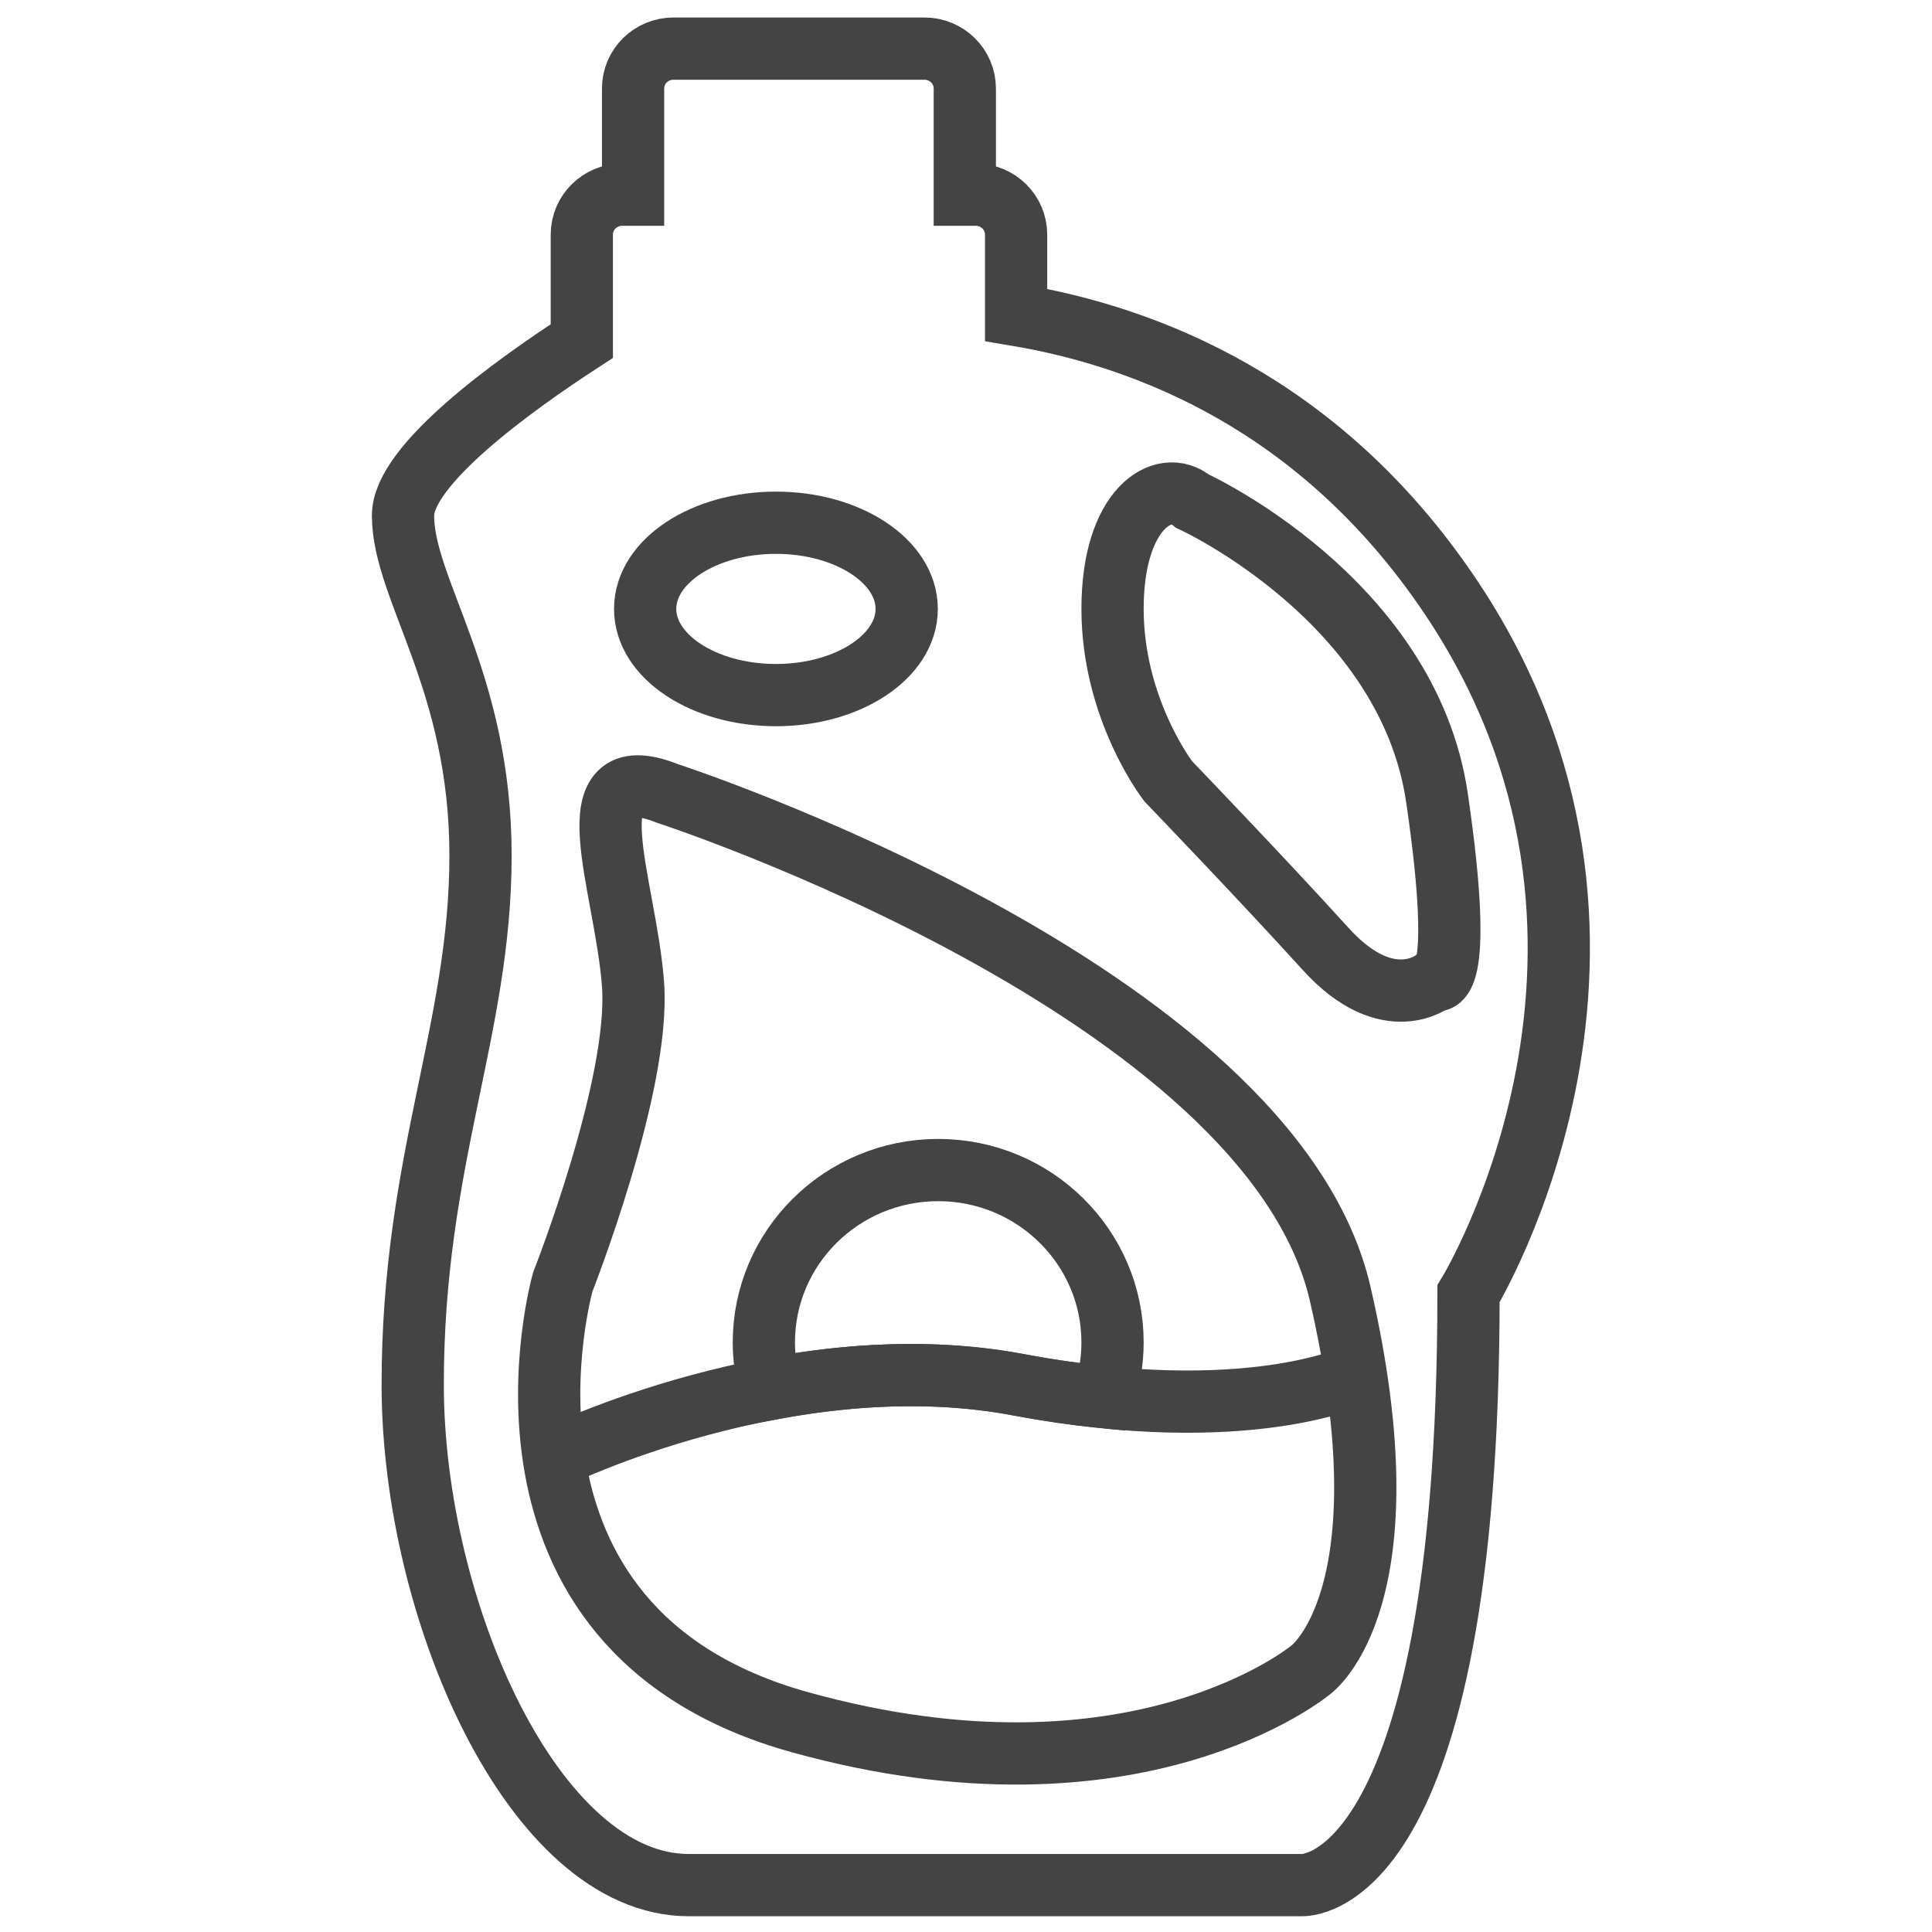
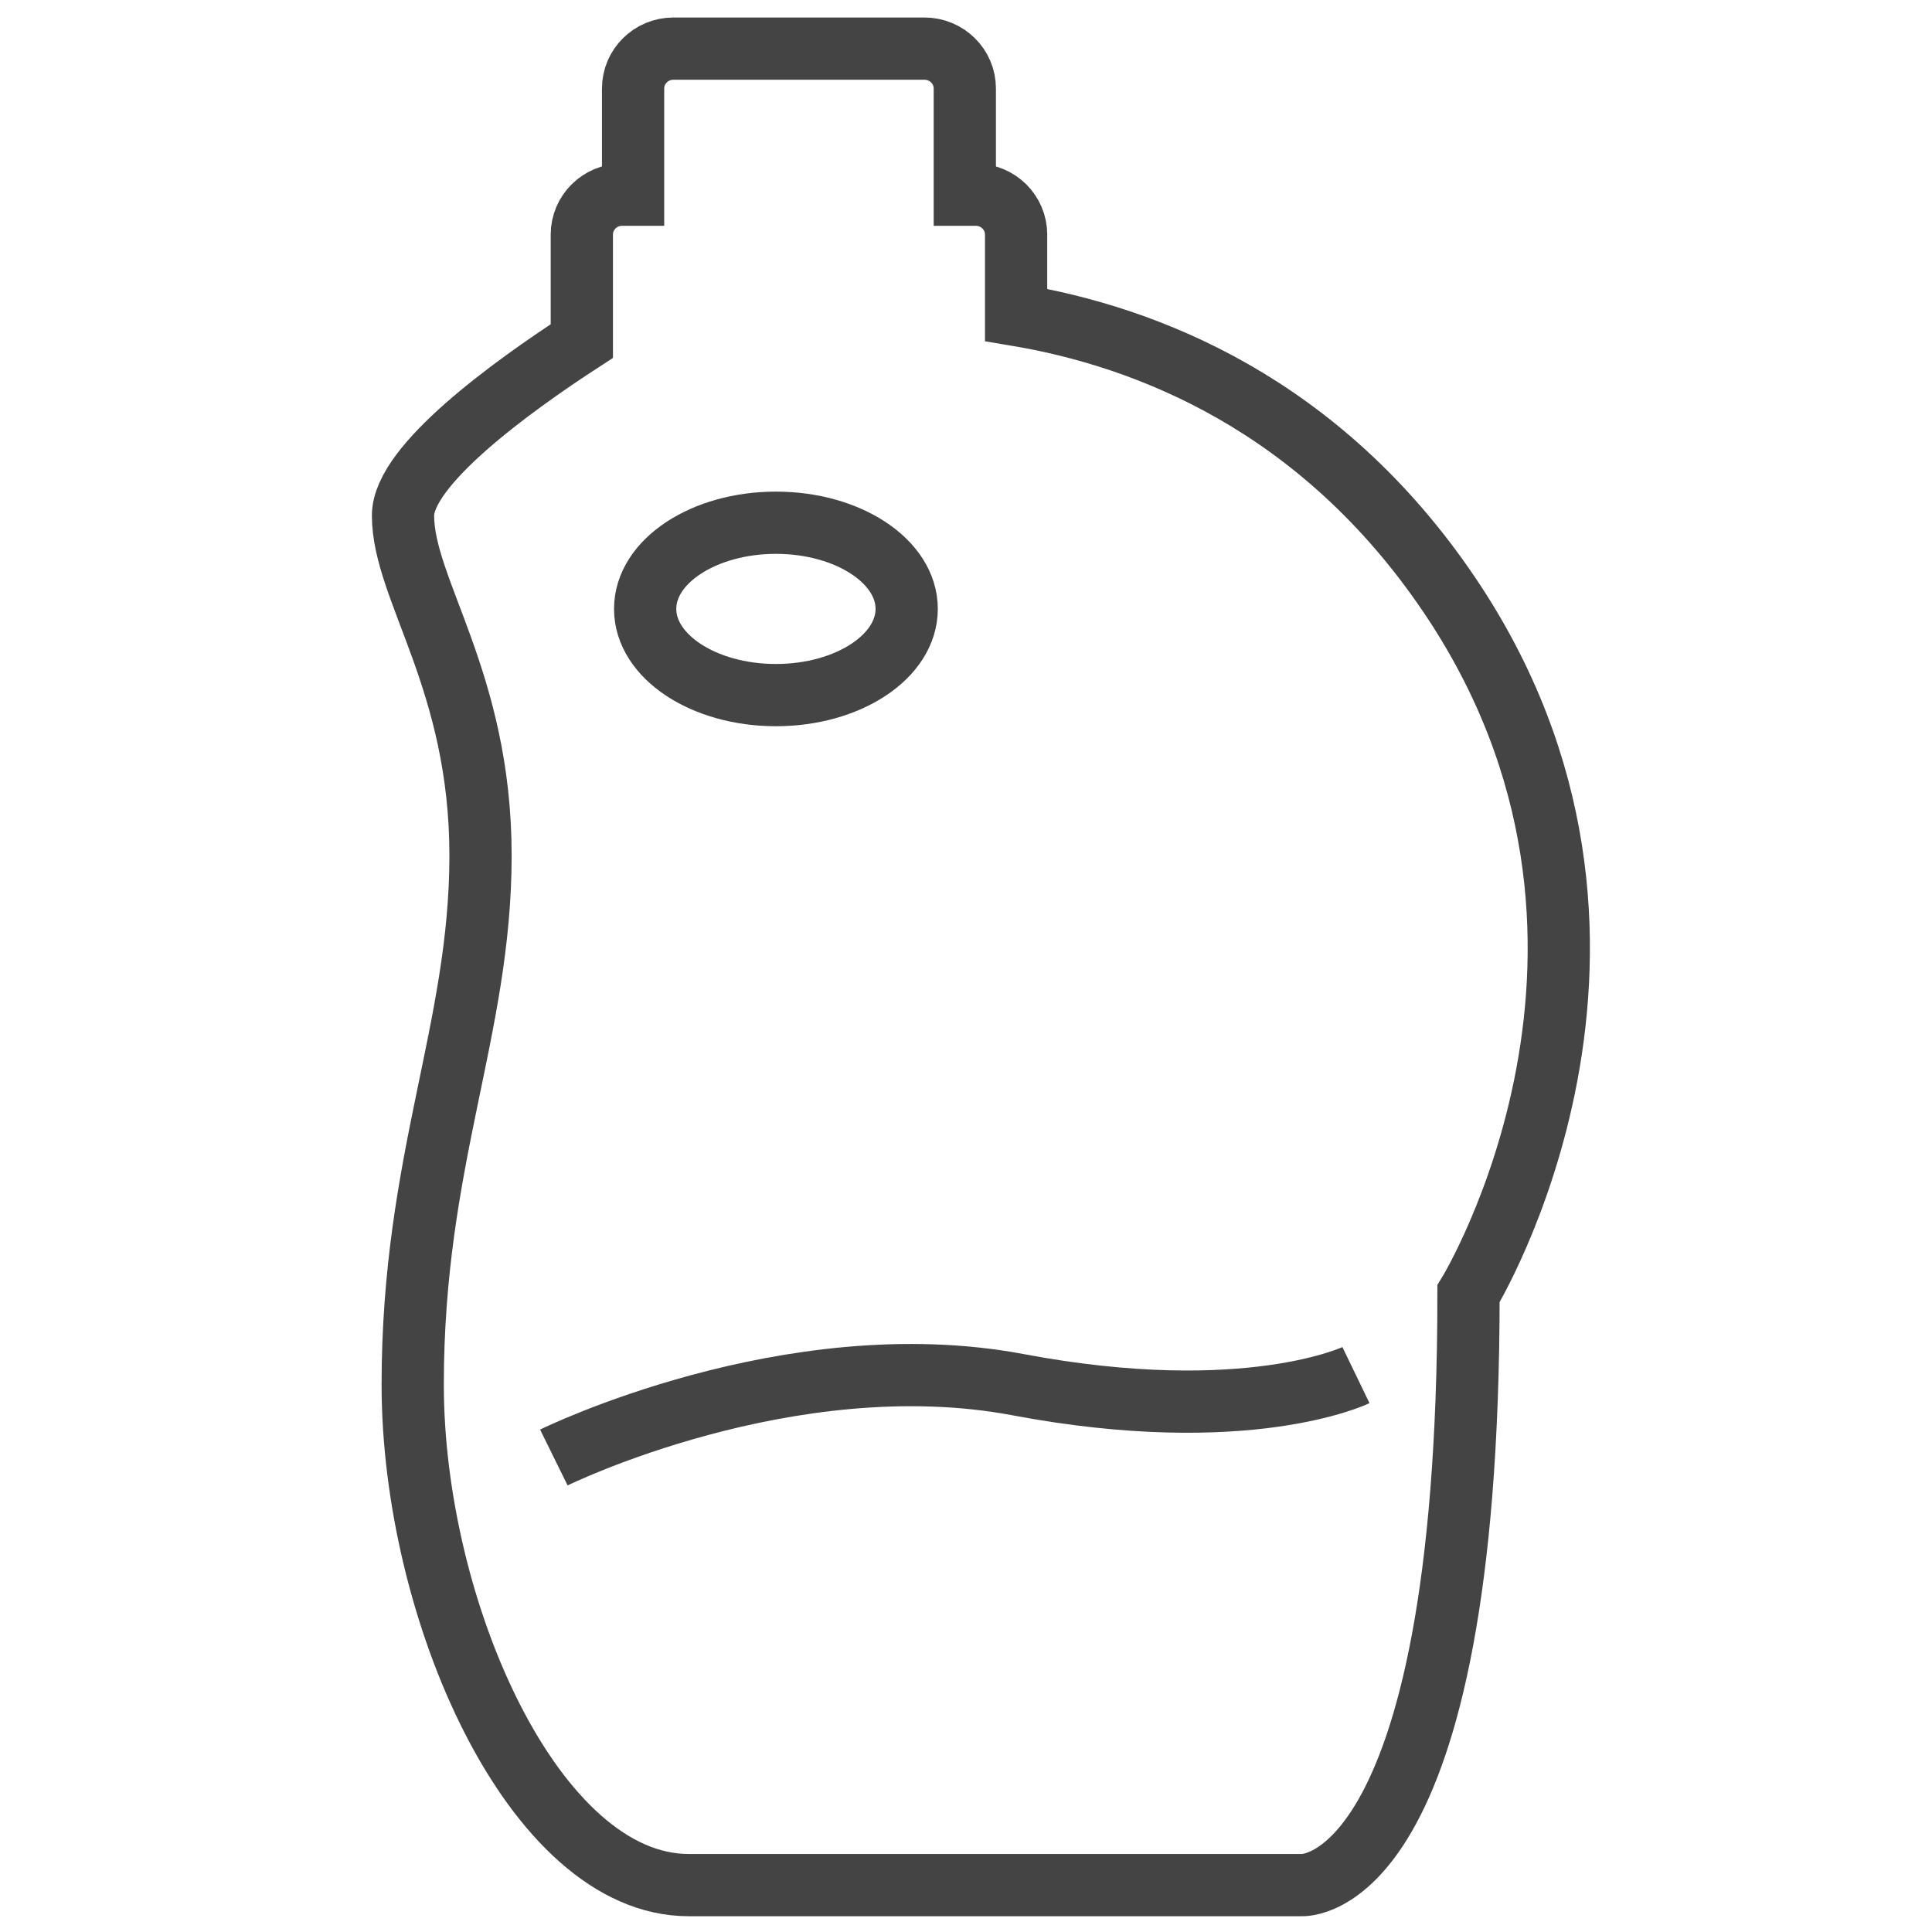
<svg xmlns="http://www.w3.org/2000/svg" width="60px" height="60px" viewBox="0 0 60 60" version="1.1">
  <title>icon/application/in-mold</title>
  <desc>Created with Sketch.</desc>
  <defs />
  <g id="icon/application/in-mold" stroke="none" stroke-width="1" fill="none" fill-rule="evenodd">
    <g id="Group-13" transform="translate(12, 1)" stroke="#444444" stroke-width="1.933">
      <path d="M33.004,17.464 C28.995,11.538 23.602,9.456 19.556,8.78 L19.556,6.285 C19.556,5.601 18.995,5.046 18.303,5.046 L17.963,5.046 L17.963,1.749 C17.963,1.065 17.402,0.51 16.711,0.51 L8.913,0.51 C8.221,0.51 7.661,1.065 7.661,1.749 L7.661,5.046 L7.321,5.046 C6.629,5.046 6.069,5.601 6.069,6.285 L6.069,9.592 C3.886,11.01 0.516,13.451 0.516,15.01 C0.516,17.315 2.923,20.141 2.923,25.569 C2.923,30.998 0.817,35.013 0.817,42.003 C0.817,48.992 4.577,57.544 9.39,57.544 L28.417,57.544 C28.417,57.544 33.606,57.915 33.606,39.177 C33.606,39.177 40.299,28.246 33.004,17.464 Z" id="Stroke-1" />
-       <path d="M25.033,14.564 C25.033,14.564 31.726,17.613 32.628,23.785 C33.531,29.957 32.553,29.436 32.553,29.436 C32.553,29.436 31.124,30.626 29.168,28.469 C27.214,26.313 24.281,23.264 24.281,23.264 C24.281,23.264 22.551,21.034 22.551,17.91 C22.551,14.787 24.13,13.821 25.033,14.564 Z" id="Stroke-3" />
-       <path d="M8.713,23.636 C8.713,23.636 27.439,29.733 29.62,39.177 C31.8,48.621 28.718,50.851 28.718,50.851 C28.718,50.851 23.303,55.387 12.849,52.487 C2.396,49.587 5.48,38.805 5.48,38.805 C5.48,38.805 7.886,32.708 7.66,29.585 C7.435,26.462 5.705,22.447 8.713,23.636 Z" id="Stroke-5" />
      <path d="M16.158,17.91 C16.158,16.432 14.34,15.234 12.097,15.234 C9.855,15.234 8.036,16.432 8.036,17.91 C8.036,19.389 9.855,20.587 12.097,20.587 C14.34,20.587 16.158,19.389 16.158,17.91 Z" id="Stroke-7" />
      <path d="M5.2,44.264 C5.2,44.264 12.512,40.665 19.618,42.003 C26.725,43.341 30.11,41.705 30.11,41.705" id="Stroke-9" />
-       <path d="M19.618,42.003 C20.57,42.182 21.449,42.304 22.269,42.388 C22.45,41.855 22.551,41.285 22.551,40.691 C22.551,37.735 20.126,35.337 17.136,35.337 C14.146,35.337 11.722,37.735 11.722,40.691 C11.722,41.192 11.797,41.673 11.926,42.132 C14.254,41.694 16.949,41.5 19.618,42.003 Z" id="Stroke-11" />
    </g>
  </g>
</svg>